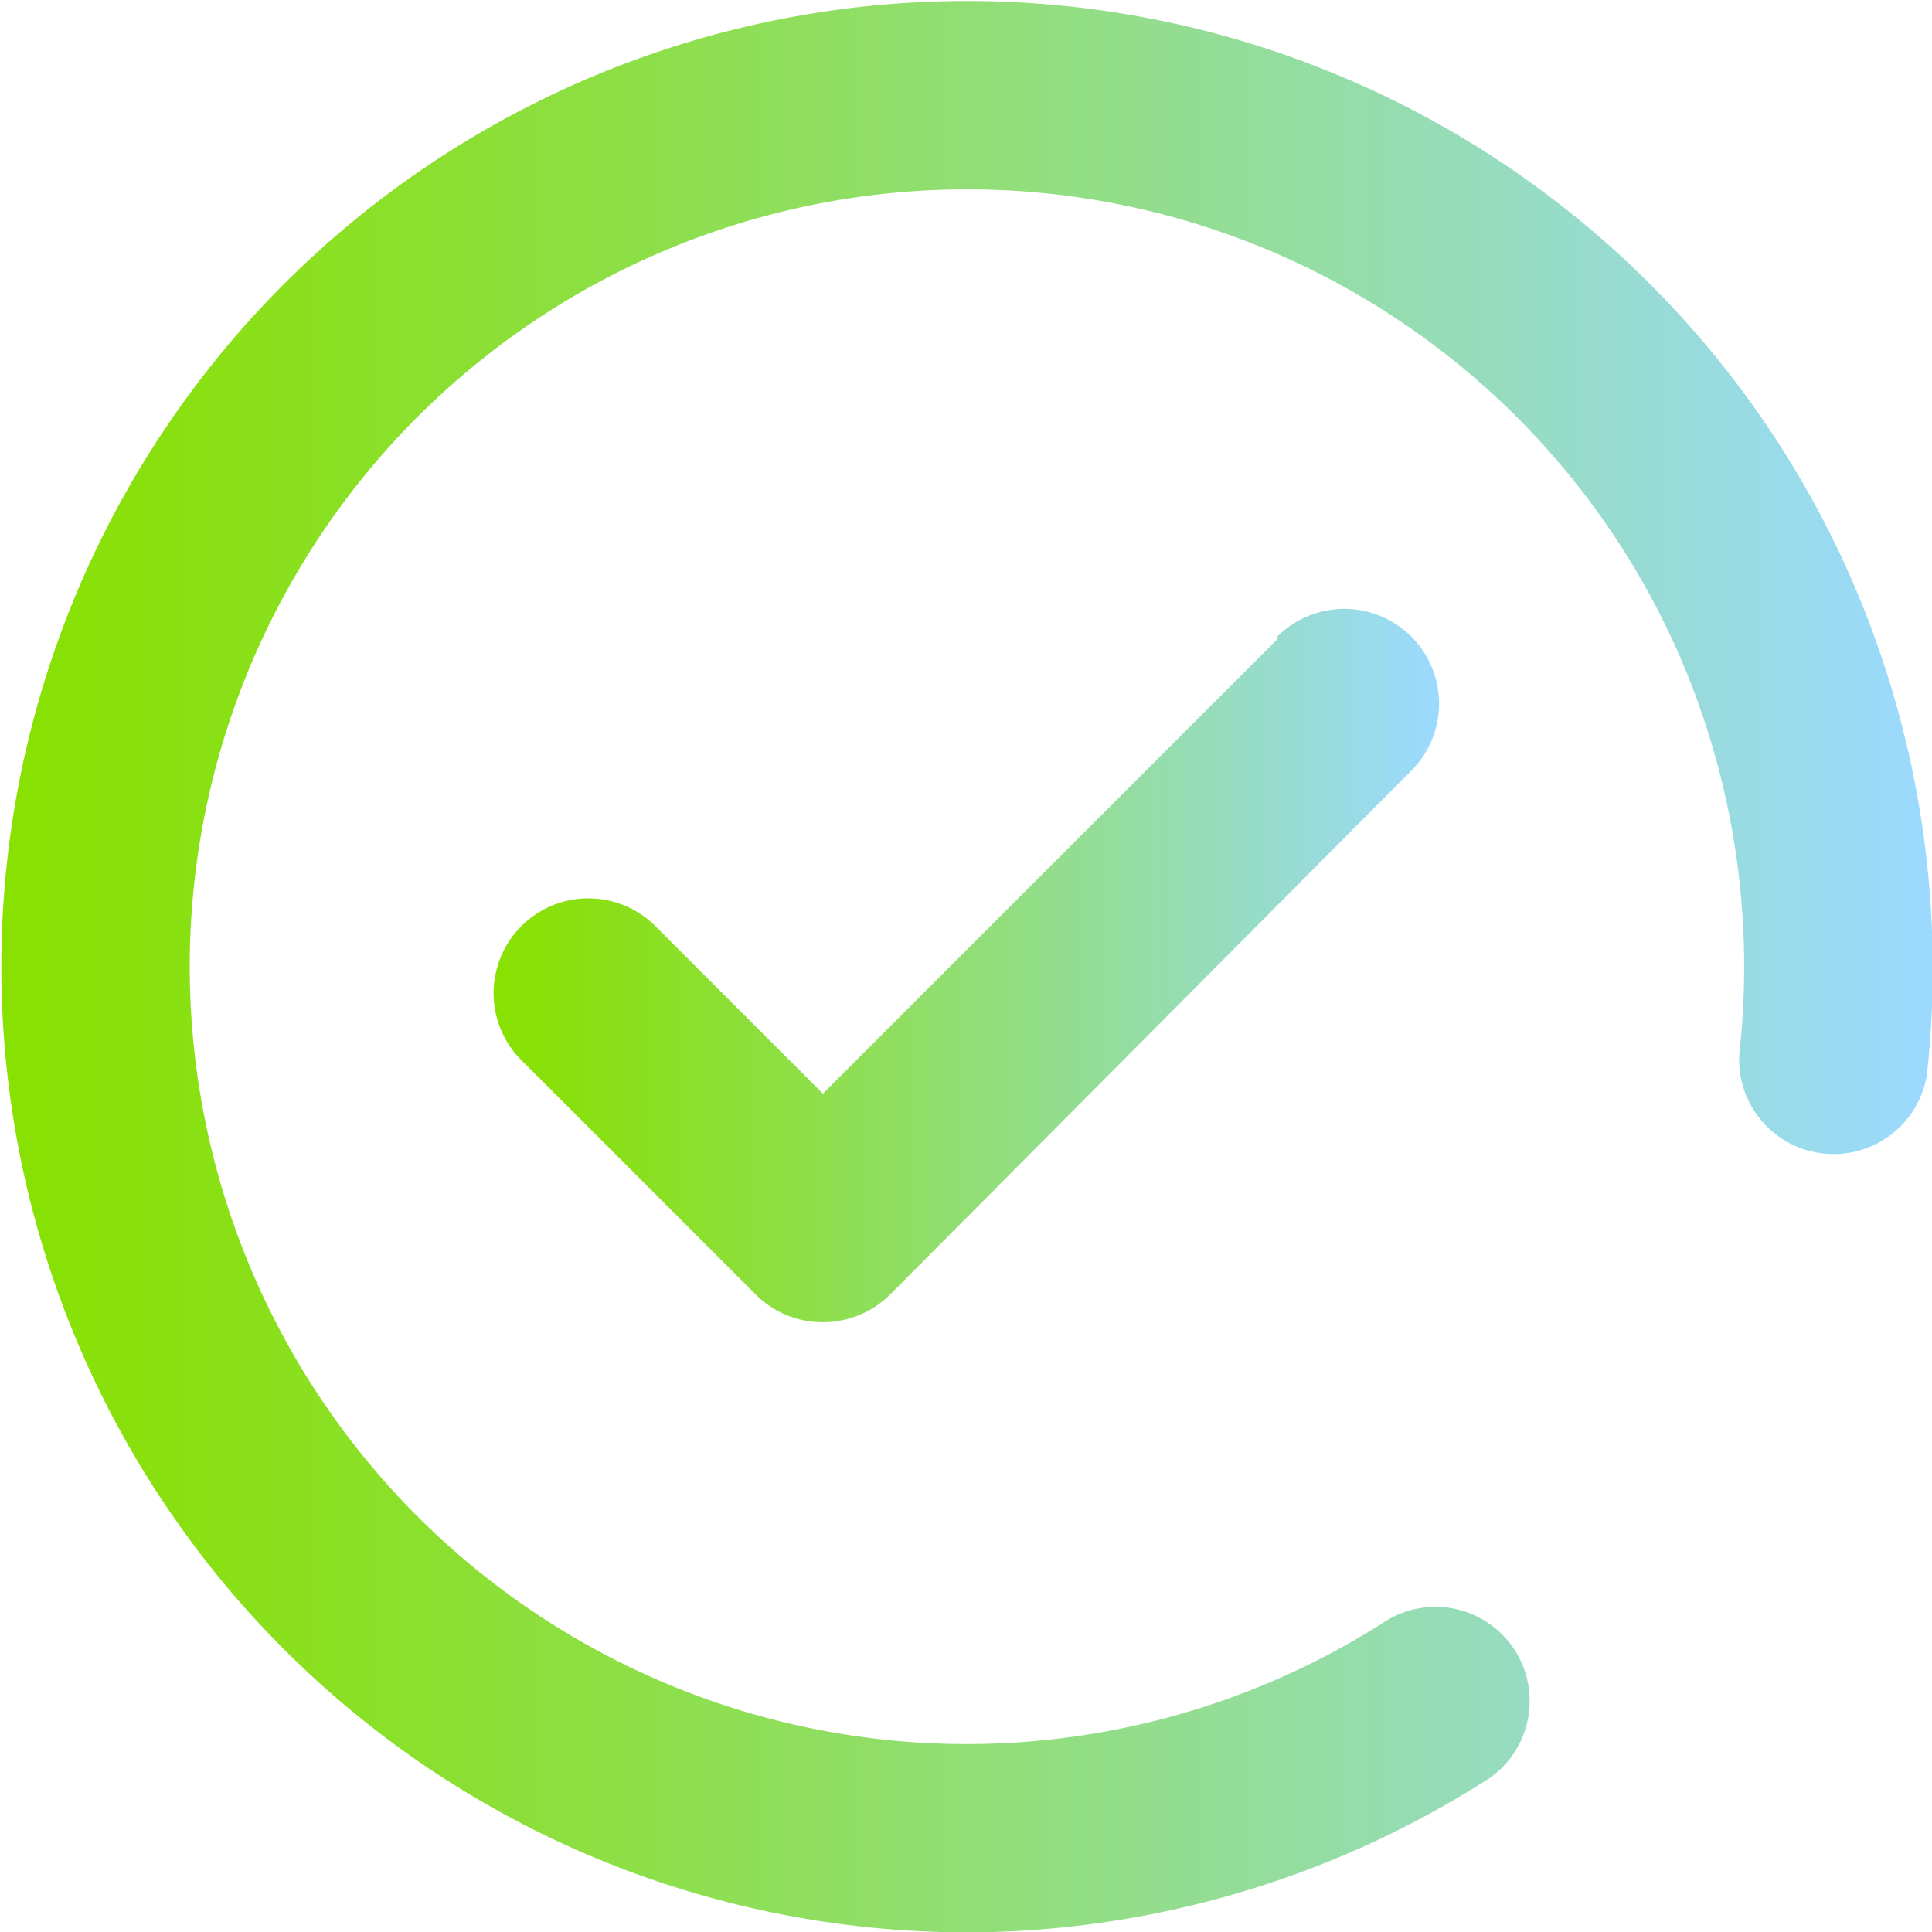
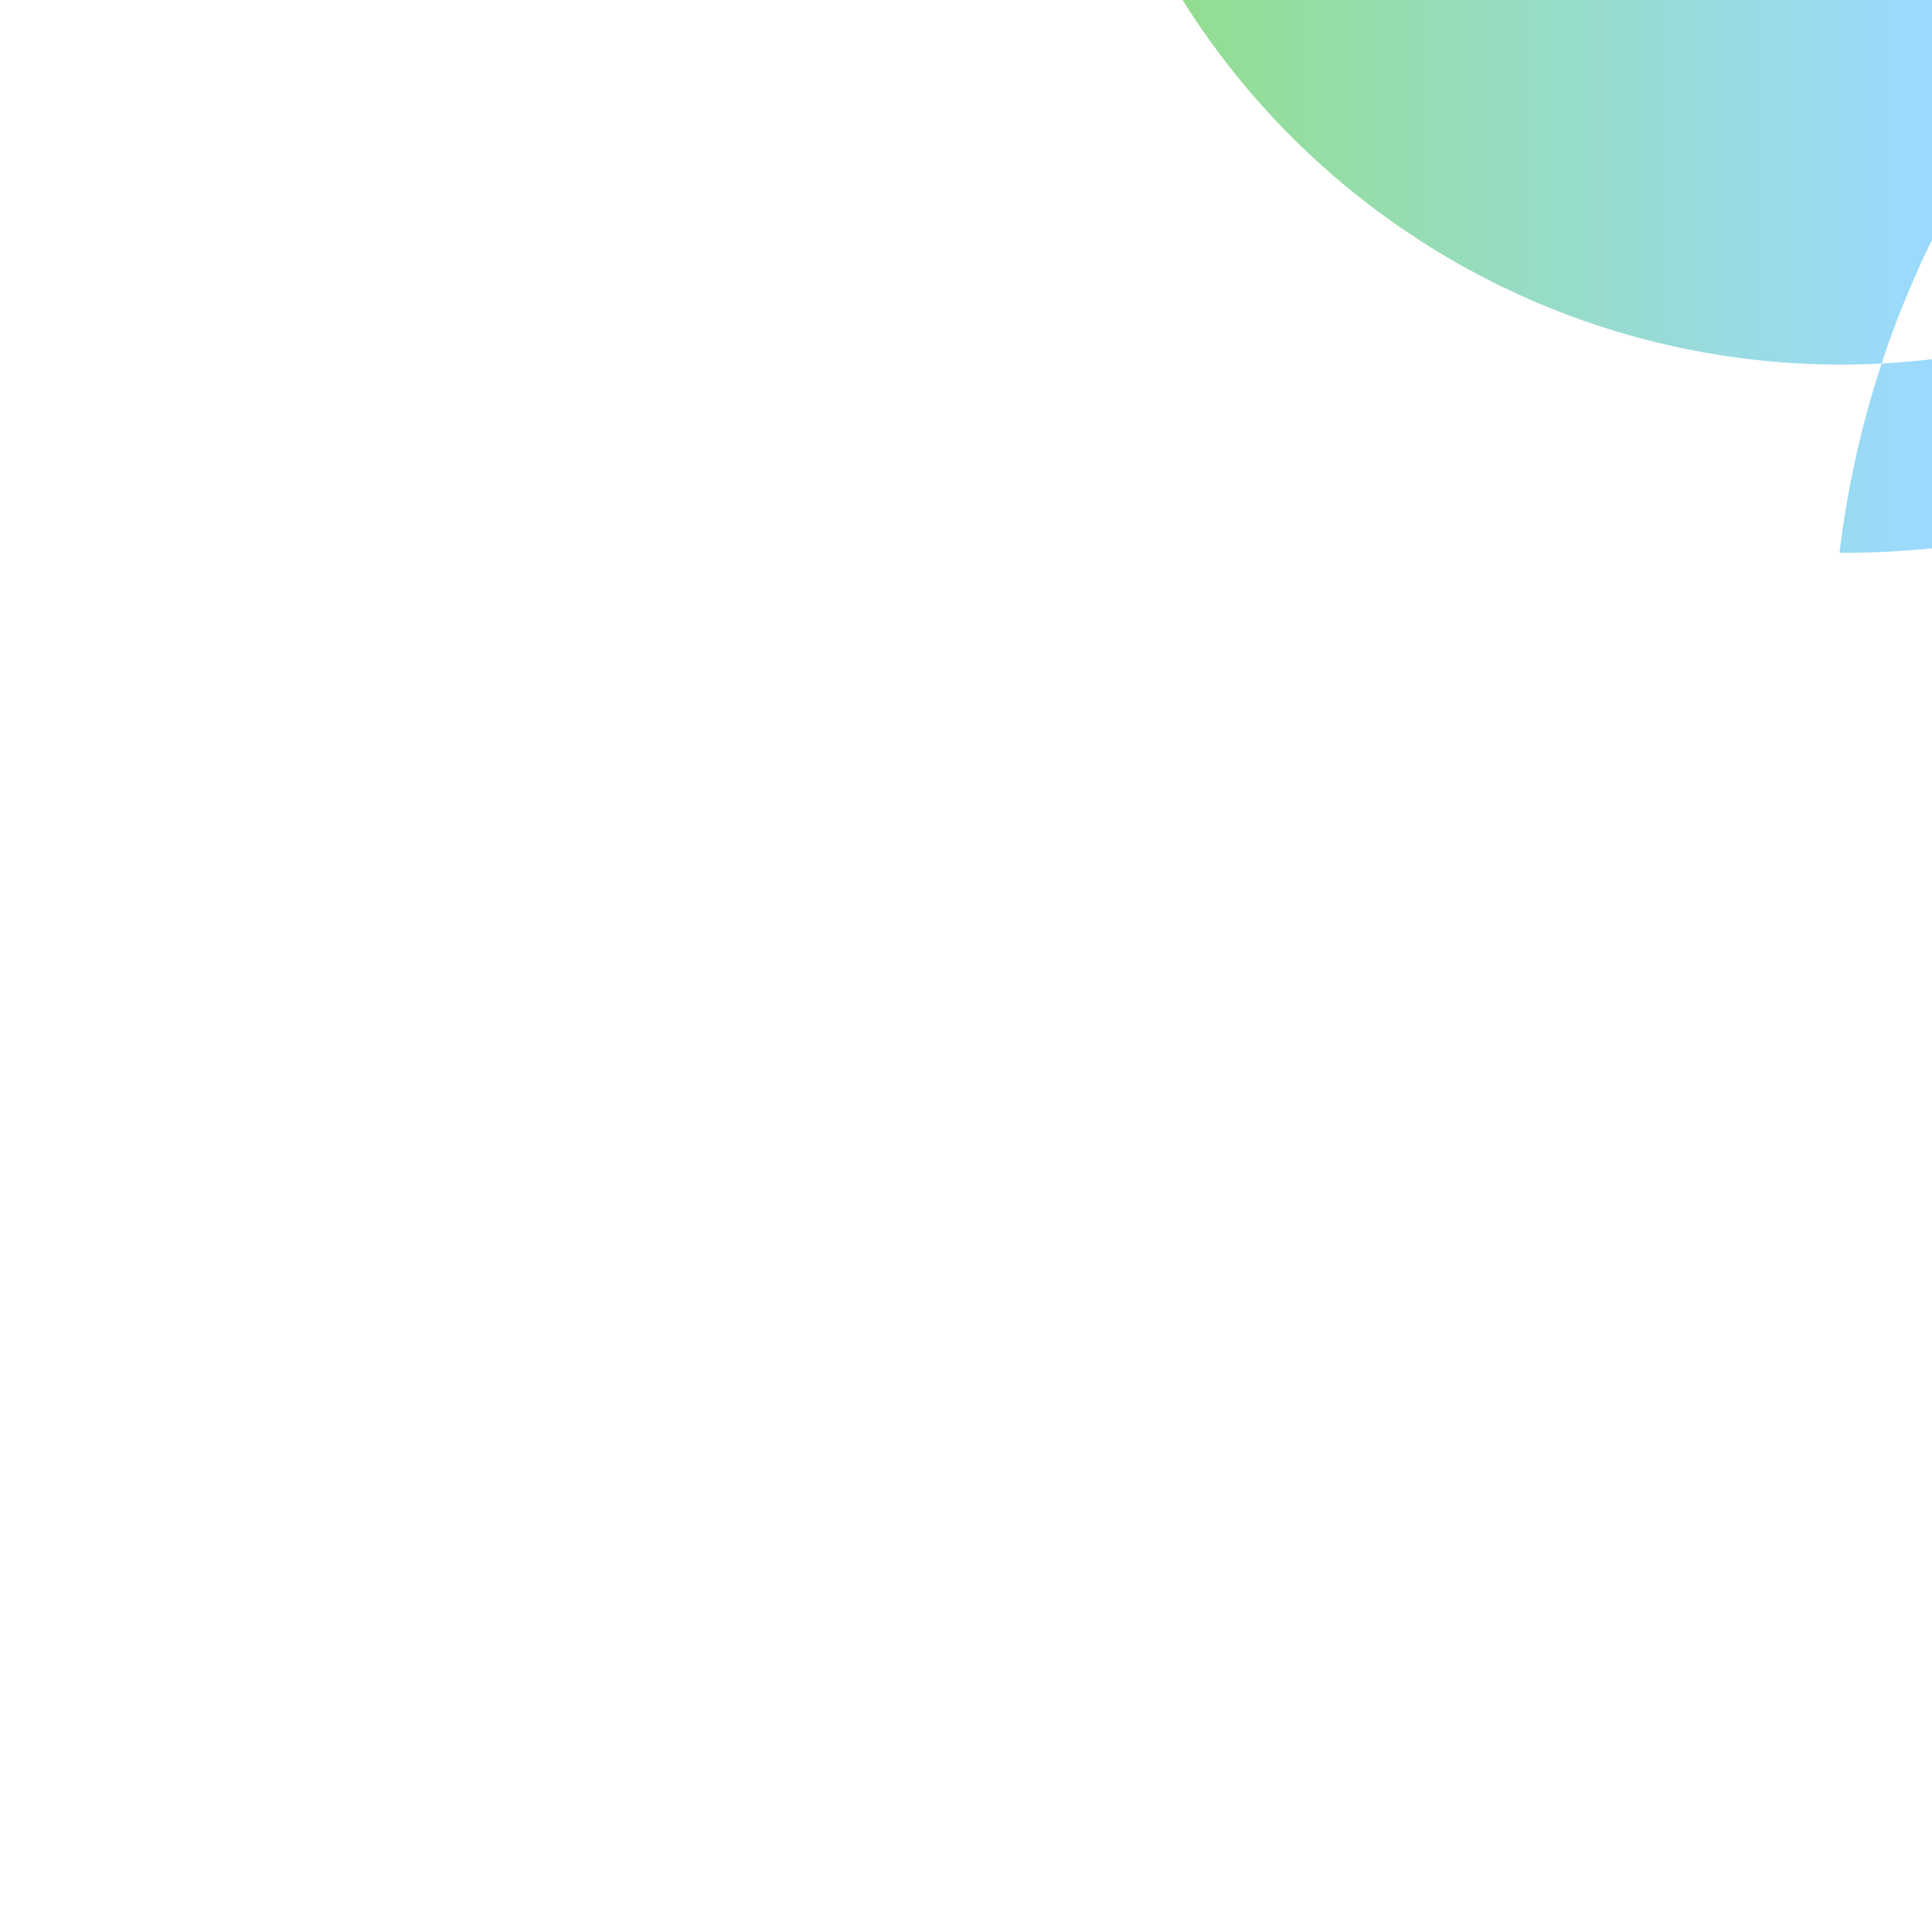
<svg xmlns="http://www.w3.org/2000/svg" xmlns:xlink="http://www.w3.org/1999/xlink" viewBox="0 0 57.66 57.67">
  <defs>
    <style>.cls-1{fill:url(#Degradado_sin_nombre_68);}.cls-2{fill:url(#Degradado_sin_nombre_68-2);}</style>
    <linearGradient id="Degradado_sin_nombre_68" y1="28.83" x2="57.66" y2="28.83" gradientUnits="userSpaceOnUse">
      <stop offset="0" stop-color="#88e100" />
      <stop offset="0.11" stop-color="#89e014" />
      <stop offset="0.33" stop-color="#8ddf48" />
      <stop offset="0.65" stop-color="#94dd9b" />
      <stop offset="1" stop-color="#9bdaff" />
    </linearGradient>
    <linearGradient id="Degradado_sin_nombre_68-2" x1="14.72" y1="28.84" x2="42.94" y2="28.84" xlink:href="#Degradado_sin_nombre_68" />
  </defs>
  <title>Recurso 4</title>
  <g id="Capa_2" data-name="Capa 2">
    <g id="Capa_1-2" data-name="Capa 1">
      <g id="_05_Accept" data-name="05 Accept">
-         <path class="cls-1" d="M54.9,16.5A28.82,28.82,0,1,0,28.81,57.67h.35a29,29,0,0,0,15.12-4.49,2.81,2.81,0,1,0-3-4.75,23.15,23.15,0,0,1-24.72.09,23.2,23.2,0,1,1,33.27-29.6,23.3,23.3,0,0,1,2.08,12.52,2.82,2.82,0,0,0,5.6.62A29.06,29.06,0,0,0,54.9,16.5Z" />
-         <path class="cls-2" d="M38.14,19.06,24.56,32.64l-5-5a2.82,2.82,0,1,0-4,4l7,7a2.8,2.8,0,0,0,2,.82,2.84,2.84,0,0,0,2-.82L42.12,23a2.81,2.81,0,0,0-4-4Z" />
+         <path class="cls-1" d="M54.9,16.5h.35a29,29,0,0,0,15.12-4.49,2.81,2.81,0,1,0-3-4.75,23.15,23.15,0,0,1-24.72.09,23.2,23.2,0,1,1,33.27-29.6,23.3,23.3,0,0,1,2.08,12.52,2.82,2.82,0,0,0,5.6.62A29.06,29.06,0,0,0,54.9,16.5Z" />
      </g>
    </g>
  </g>
</svg>